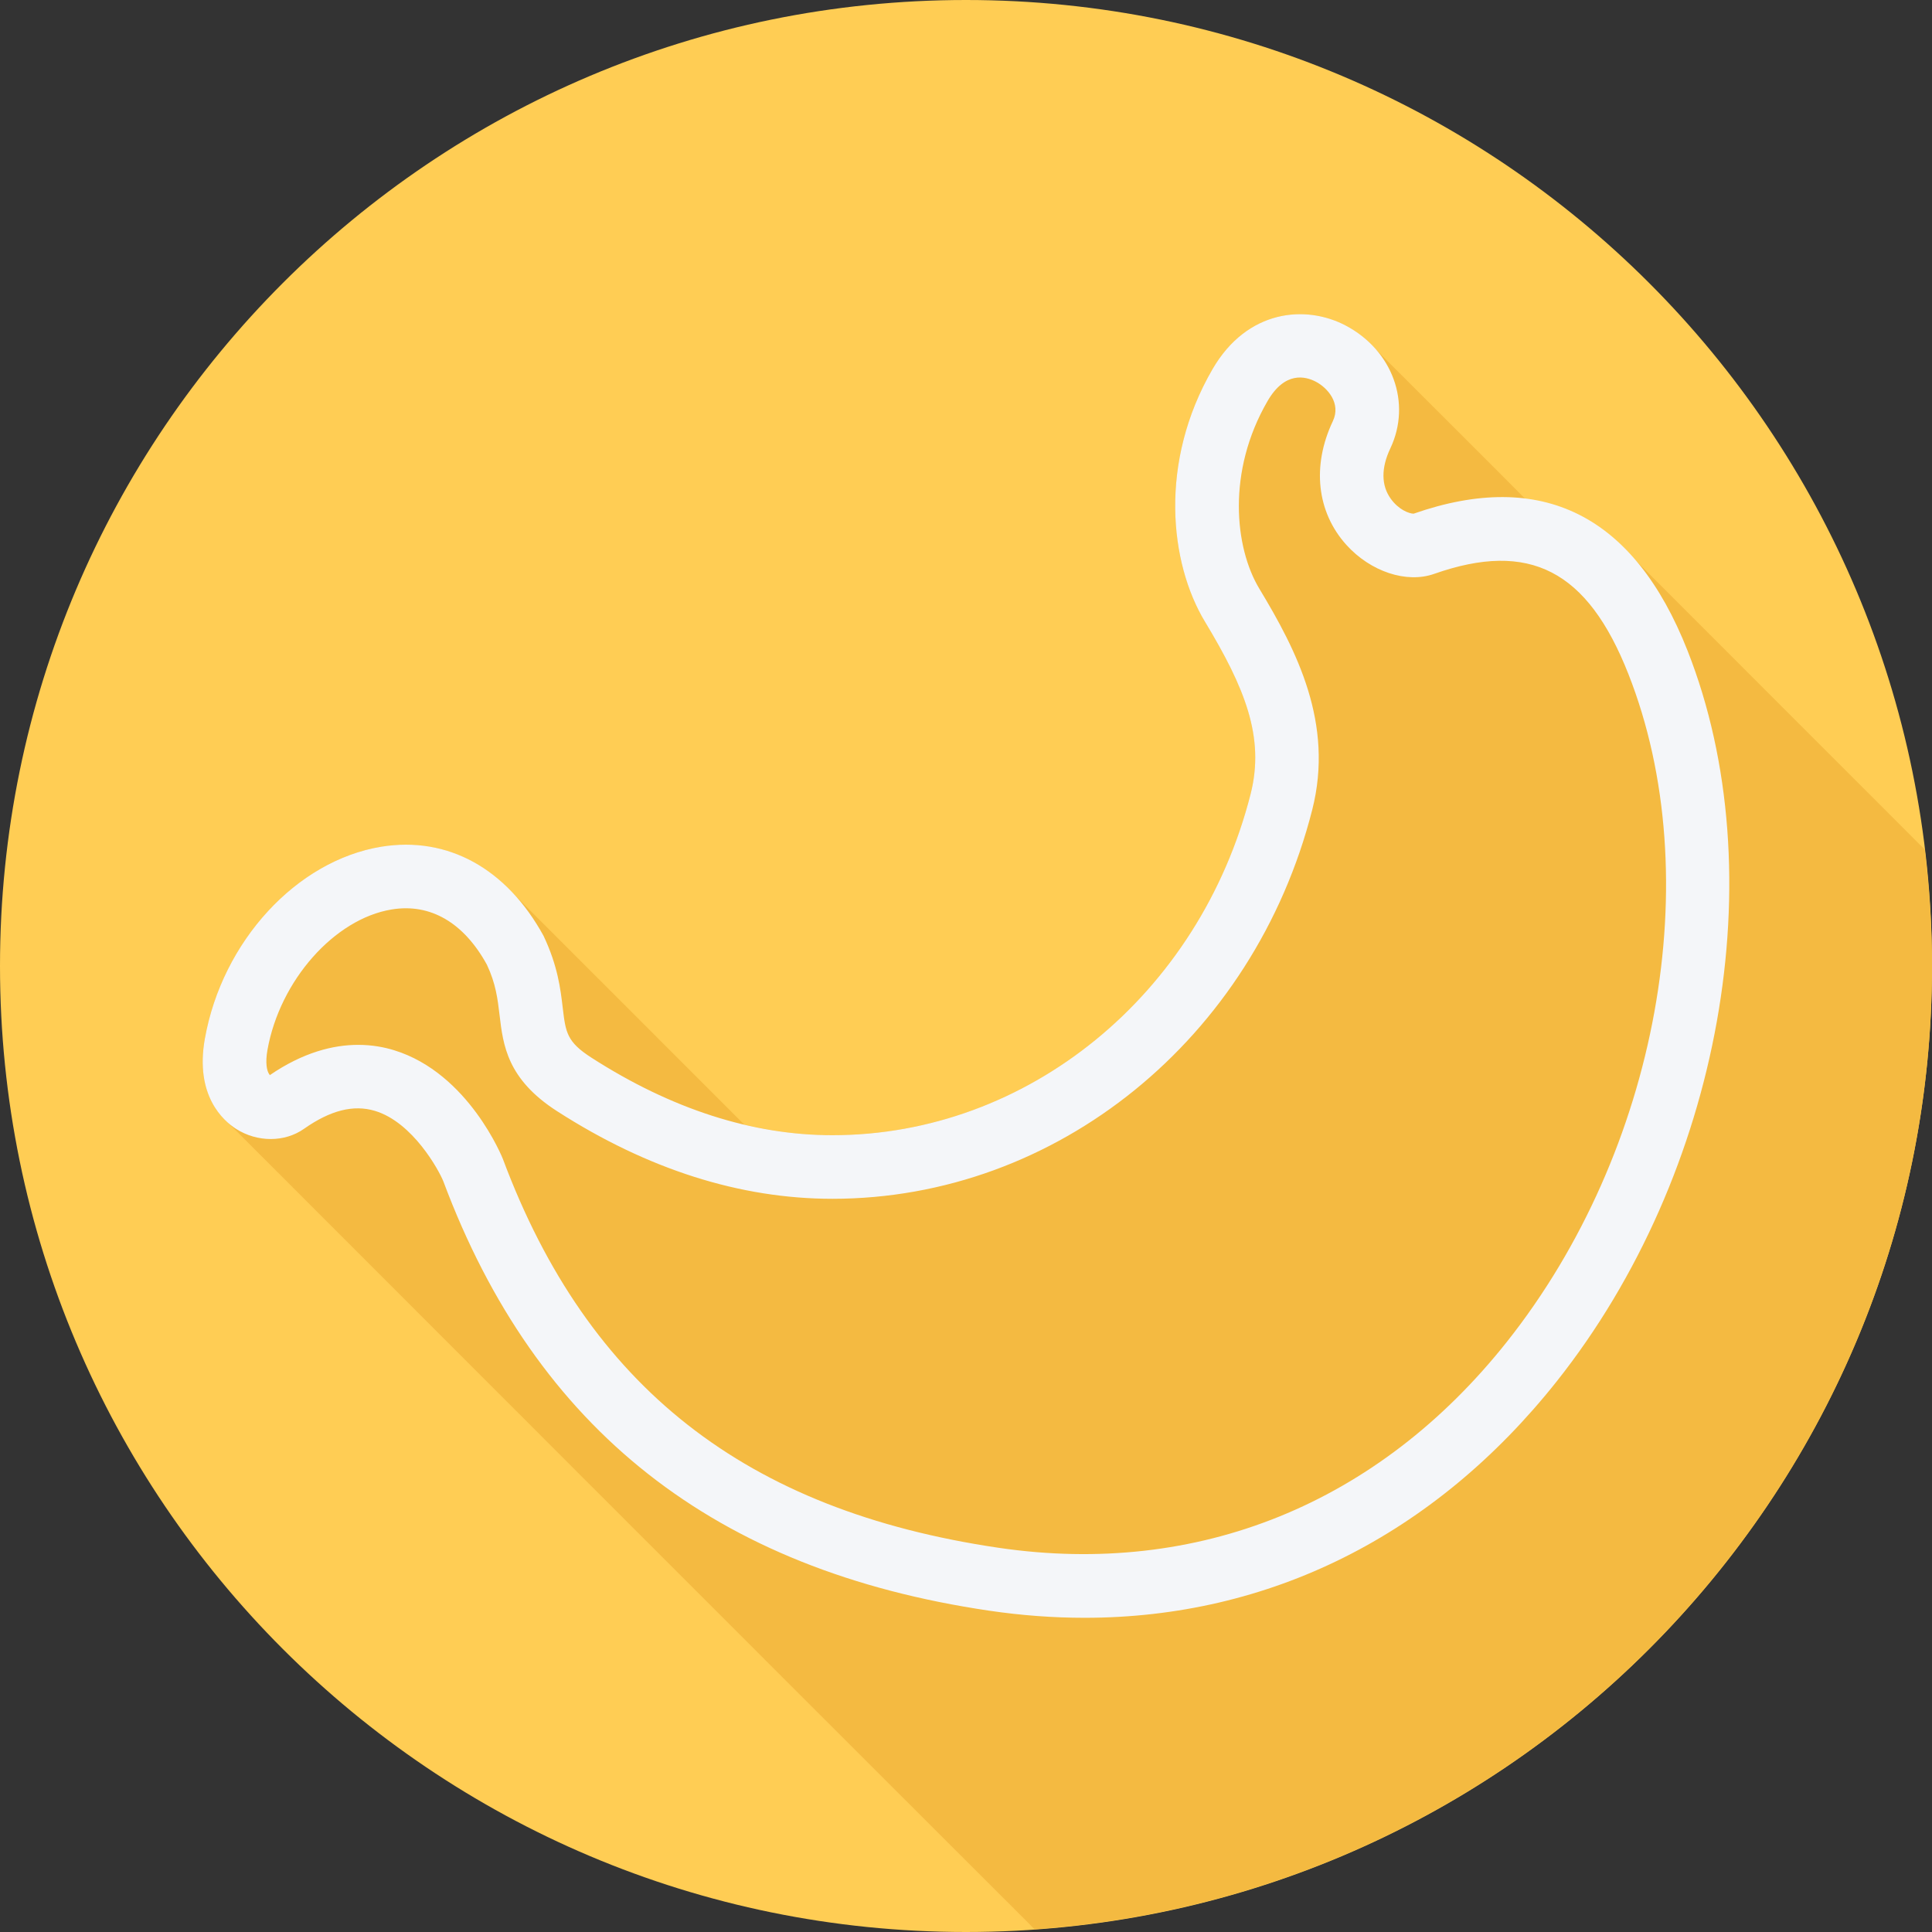
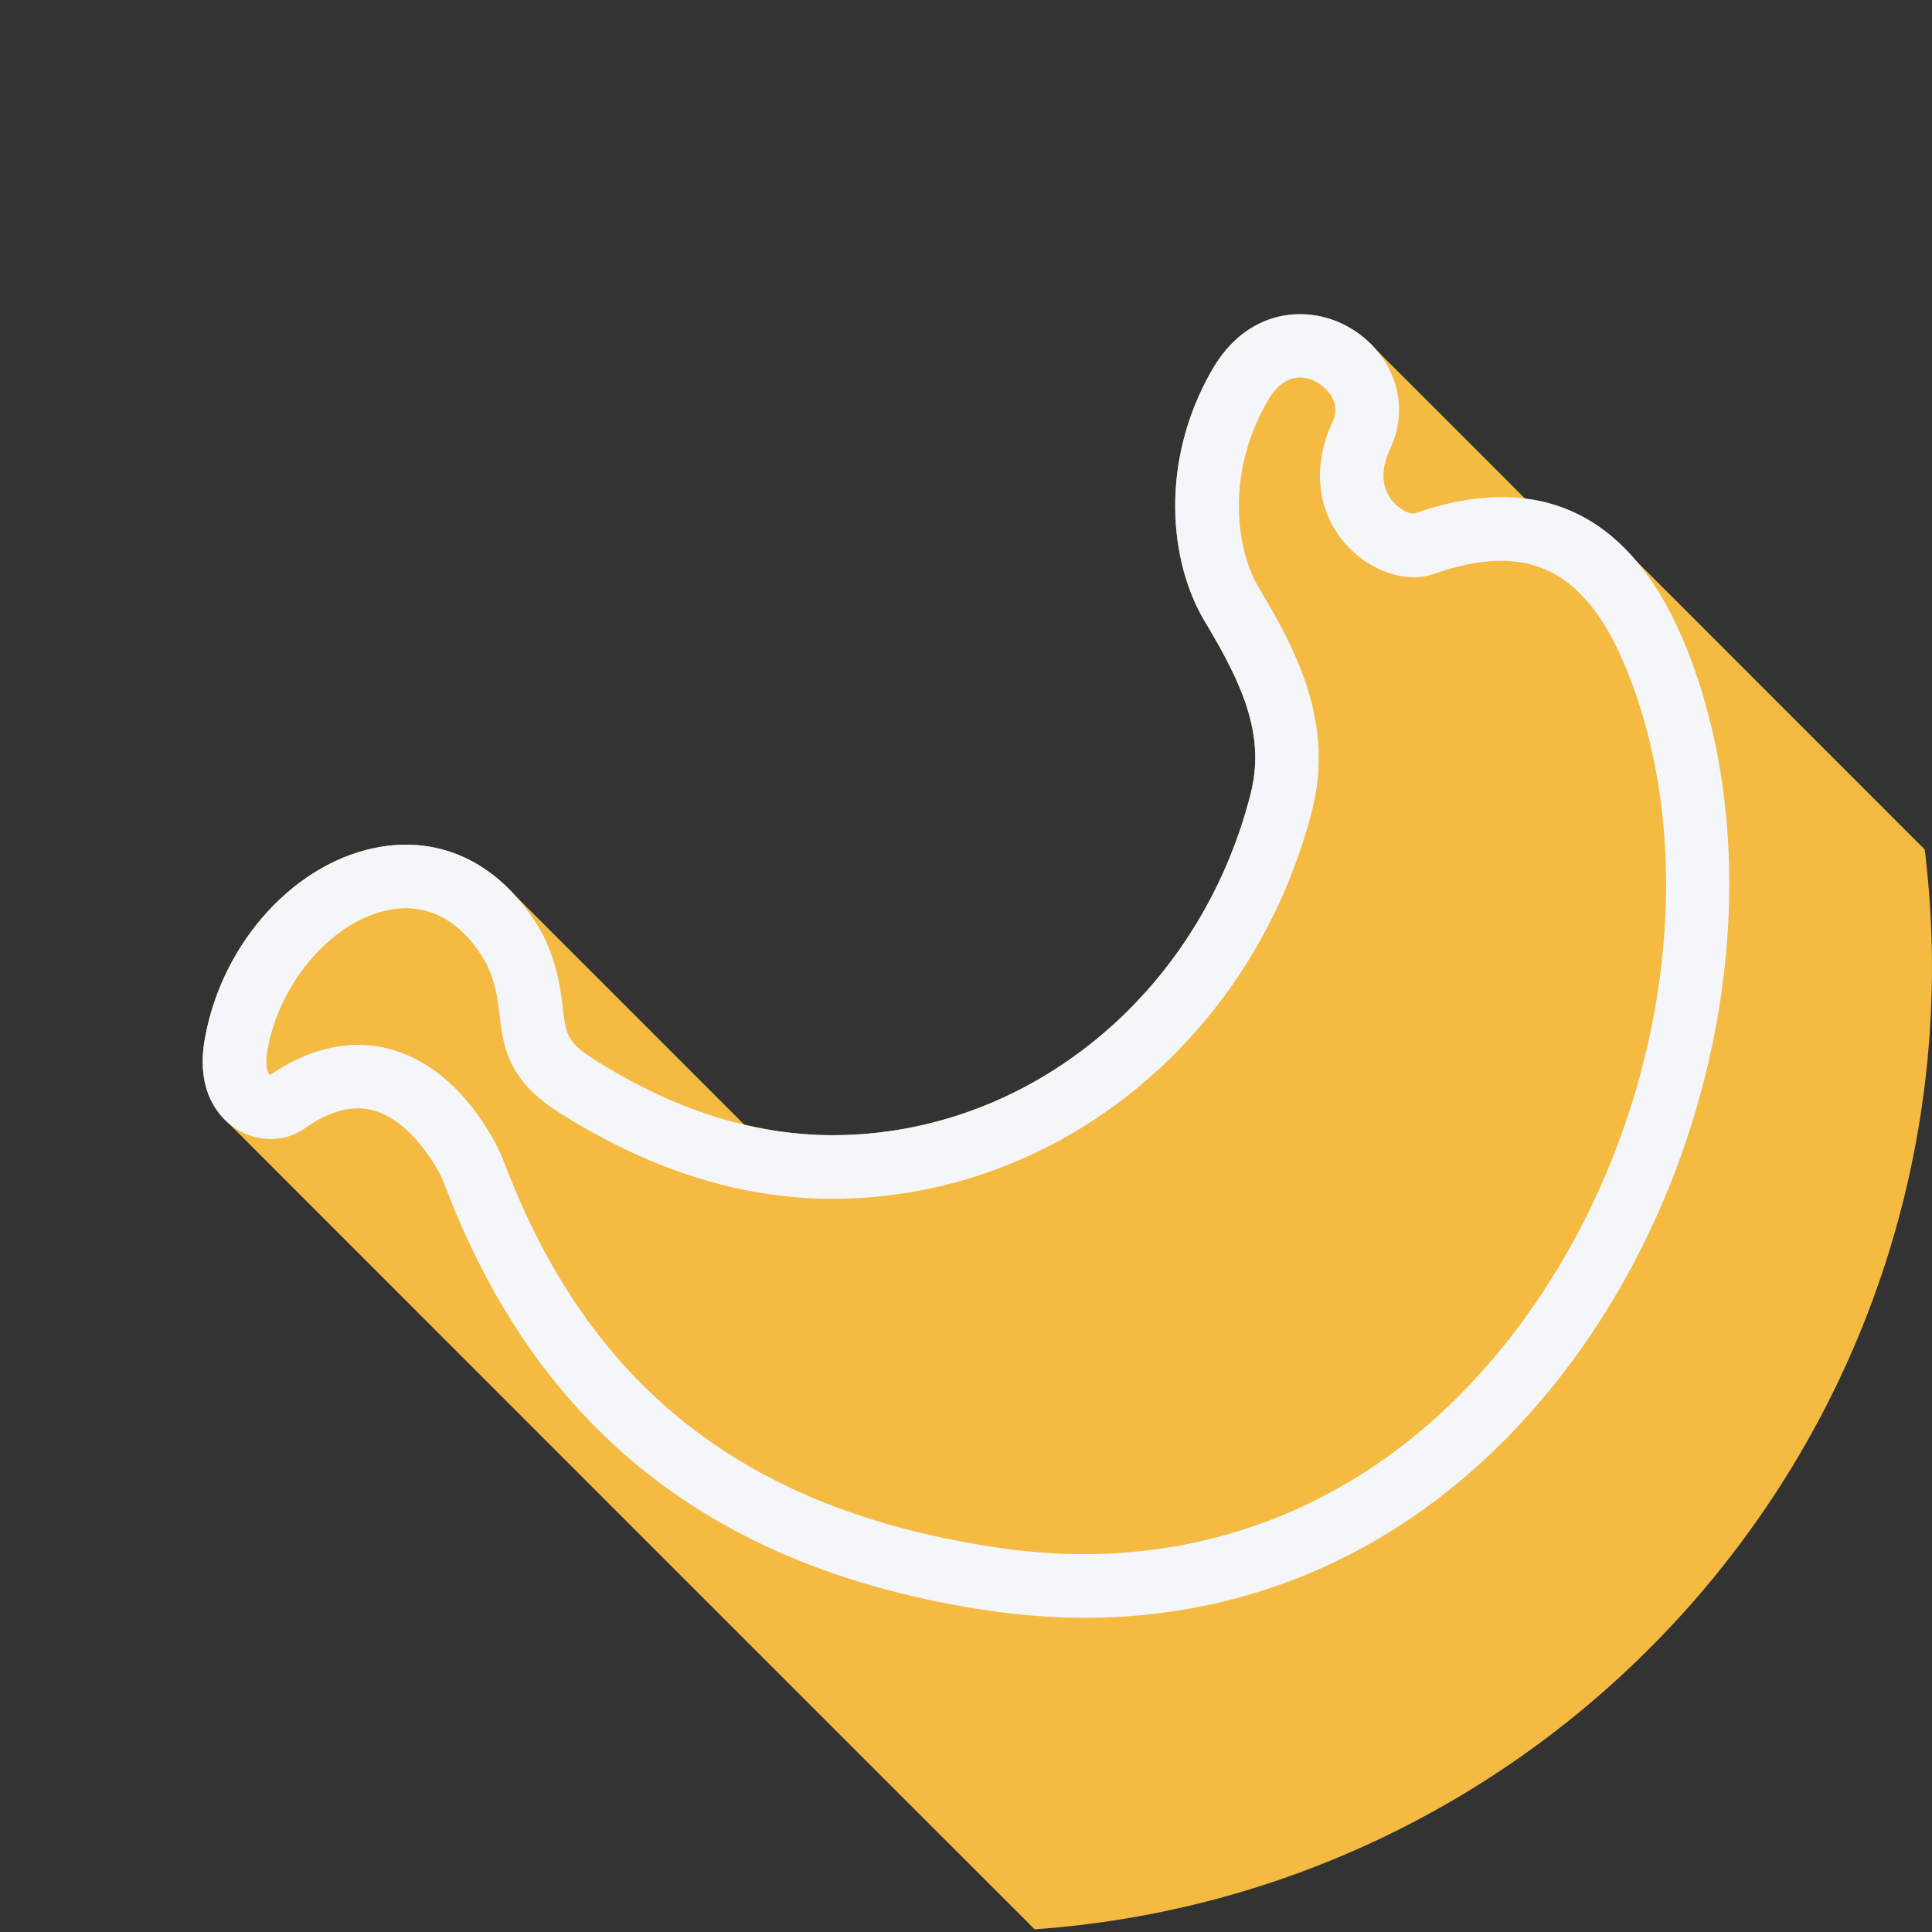
<svg xmlns="http://www.w3.org/2000/svg" version="1.1" id="Layer_1" x="0px" y="0px" viewBox="0 0 512 512" style="enable-background:new 0 0 512 512;" xml:space="preserve">
  <rect x="0" y="0" width="512" height="512" fill="#333333" stroke="none" />
-   <path style="fill:#FFCD54;" d="M0,256.006C0,397.402,114.606,512.004,255.996,512C397.394,512.004,512,397.402,512,256.006  C512.009,114.61,397.394,0,255.996,0C114.606,0,0,114.614,0,256.006z" />
  <path style="fill:#F4BA41;" d="M512,256.005c0.001-10.453-0.699-20.737-1.916-30.862c-0.444-0.435-0.858-0.939-1.323-1.323  c-0.521-0.468-79.844-79.937-80.378-80.378c-6.918-6.23-14.934-9.839-23.941-11.023c-0.096-0.098-0.203-0.186-0.3-0.282  c-0.462-0.538-38.923-38.928-39.434-39.434c-2.181-2.538-4.889-4.754-8.118-6.454c-10.555-5.539-26.055-4.272-35.258,11.571  c-14.345,24.748-11.354,51.429-2.029,66.901c10.579,17.538,15.954,30.649,12.11,45.733c-13.551,53.216-59.12,90.382-110.816,90.382  c-7.734,0-15.513-0.946-23.302-2.782c-0.161-0.164-0.338-0.294-0.5-0.455c-0.494-0.534-60.157-60.164-60.666-60.666  c-9.417-10.19-21.67-14.721-35.052-12.554c-22.5,3.678-42.179,25.076-46.788,50.869c-2.22,12.412,2.483,19.055,6.122,22.249  c0.518,0.575,1.018,1.077,1.516,1.515c0.519,0.576,210.307,210.369,210.806,210.807c0.5,0.555,0.982,1.035,1.462,1.462  C407.09,501.946,512,391.275,512,256.005z" />
  <path style="fill:#F4F6F9;" d="M447.211,172.418c-14.167-35.957-38.591-48.17-72.589-36.286c-1.194-0.016-3.967-1.037-6.074-3.983  c-2.523-3.522-2.556-8.123-0.107-13.299c5.708-12.025,0.609-26.039-11.852-32.599c-10.555-5.539-26.057-4.271-35.258,11.571  c-14.345,24.748-11.354,51.429-2.029,66.901c10.579,17.538,15.954,30.649,12.111,45.734c-13.551,53.215-59.12,90.382-110.817,90.382  c-21.168,0-42.656-6.913-63.86-20.542c-6.539-4.206-6.831-6.674-7.613-13.267c-0.58-4.922-1.305-11.044-5.078-19.02  c-9.794-17.875-25.43-26.467-42.969-23.629c-22.5,3.679-42.179,25.076-46.787,50.869c-2.704,15.11,4.884,21.76,8.275,23.917  c5.633,3.588,12.871,3.588,17.995-0.016c6.971-4.905,13.115-6.468,18.794-4.757c10.016,2.996,16.974,15.744,18.147,18.699  c24.608,65.831,71.918,103.04,144.638,113.755c8.559,1.259,16.999,1.885,25.291,1.885c48.865,0,92.612-21.702,125.095-62.63  C456.21,311.053,470.473,231.411,447.211,172.418z M399.325,355.618c-34.097,42.969-81.942,62.334-134.725,54.557  c-67.012-9.876-108.739-42.598-131.317-102.998c-0.086-0.23-9.041-22.748-28.821-28.846c-2.658-0.823-5.868-1.431-9.542-1.431  c-6.534,0-14.53,1.934-23.456,8.049c0.033-0.074,0.004-0.157-0.124-0.279c-0.625-0.855-1.074-3.004-0.457-6.452  c3.284-18.378,17.744-34.714,32.919-37.2c10.284-1.695,19.131,3.531,25.229,14.633c2.37,5.037,2.851,9.077,3.358,13.357  c0.939,7.95,2.004,16.962,15.234,25.463c23.97,15.414,48.524,23.225,72.975,23.225c59.412,0,111.697-42.384,127.153-103.072  c5.843-22.954-4.169-42.286-14.012-58.606c-6.547-10.855-8.658-31.052,2.177-49.733c4.592-7.925,10.007-6.601,12.827-5.11  c3.033,1.597,6.729,5.695,4.469,10.452c-5.597,11.819-4.259,24.064,3.58,32.764c6.399,7.094,15.95,10.288,23.27,7.695  c25.258-8.88,40.647-0.946,51.47,26.517C452.692,232.267,439.45,305.061,399.325,355.618z" />
  <g>
</g>
  <g>
</g>
  <g>
</g>
  <g>
</g>
  <g>
</g>
  <g>
</g>
  <g>
</g>
  <g>
</g>
  <g>
</g>
  <g>
</g>
  <g>
</g>
  <g>
</g>
  <g>
</g>
  <g>
</g>
  <g>
</g>
</svg>